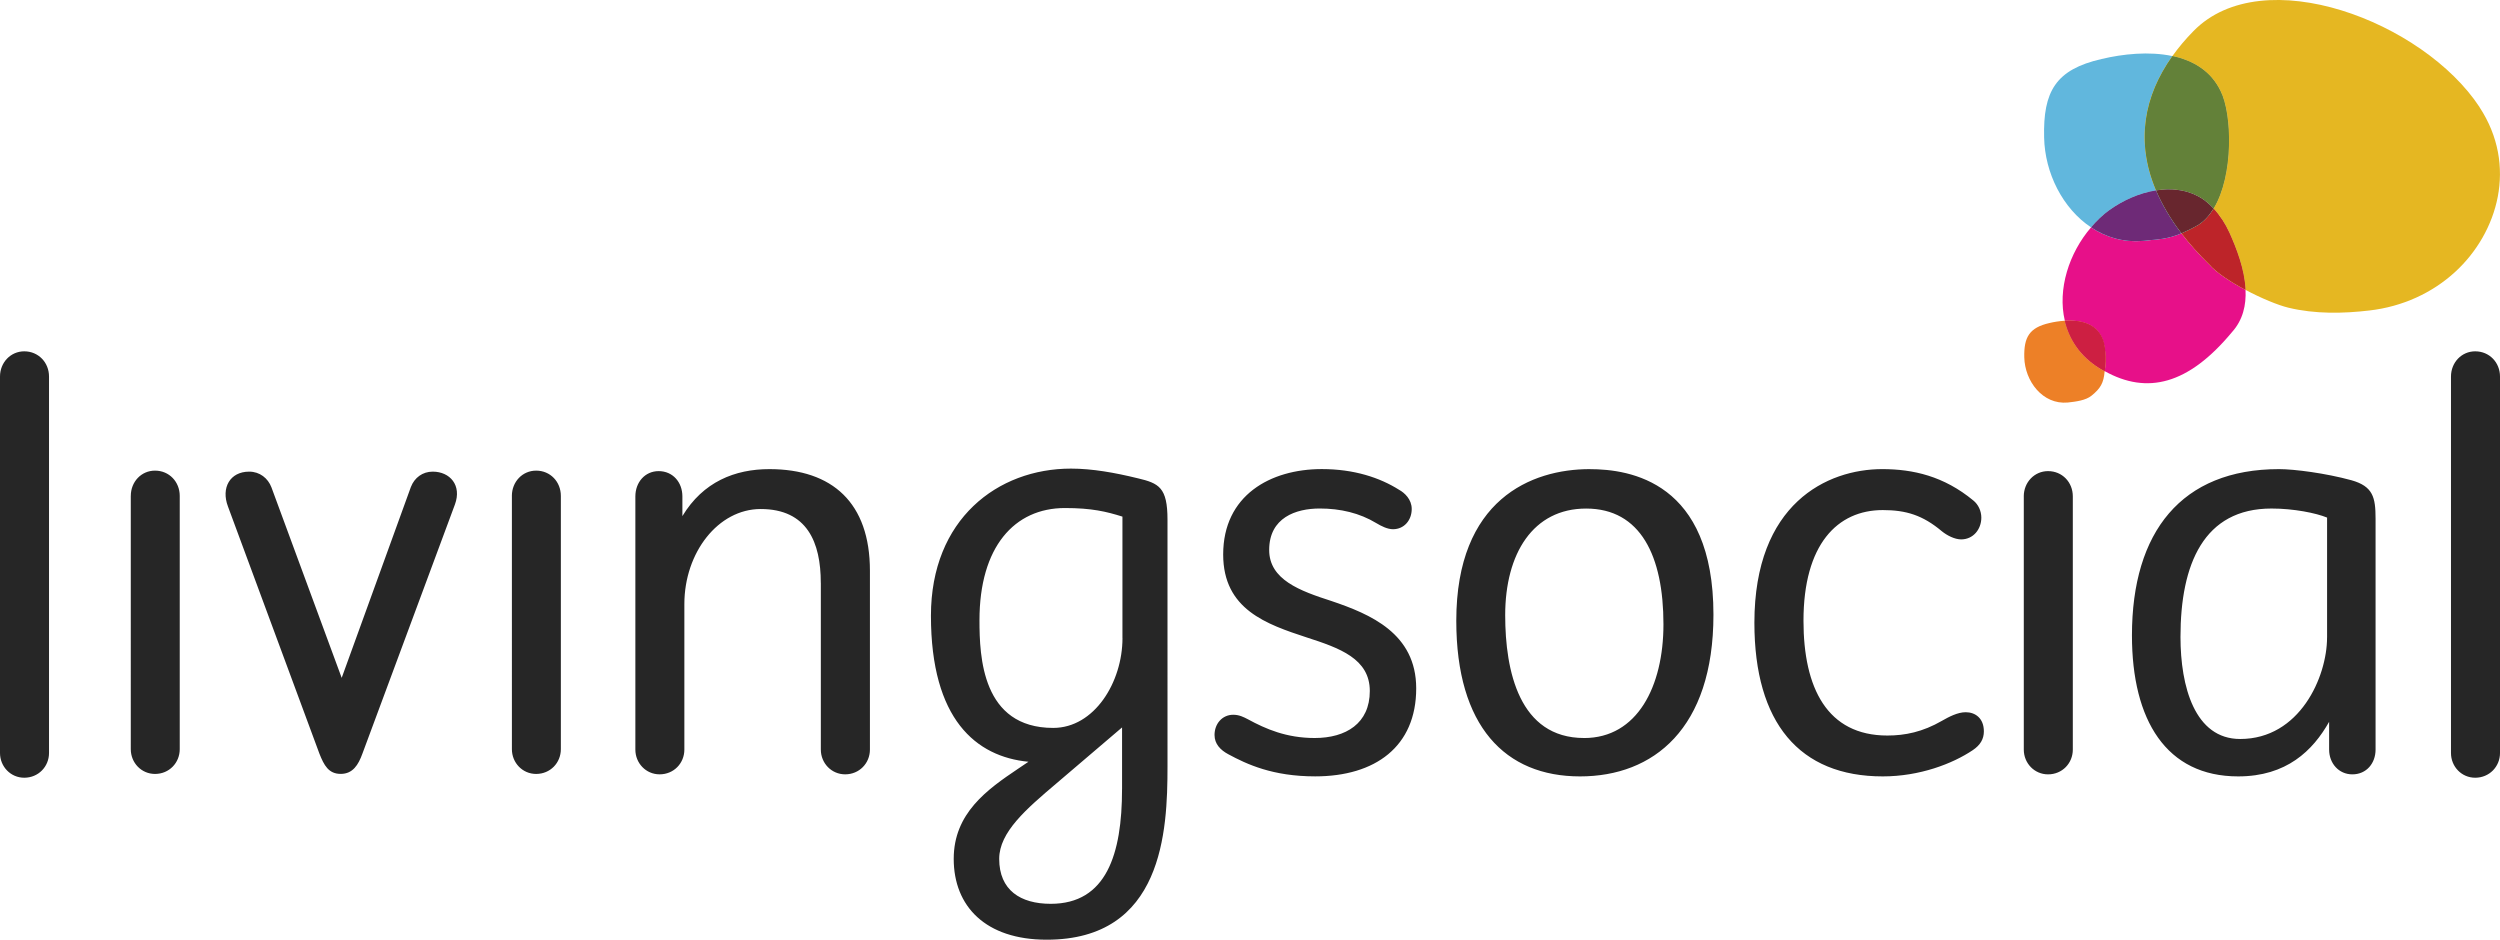
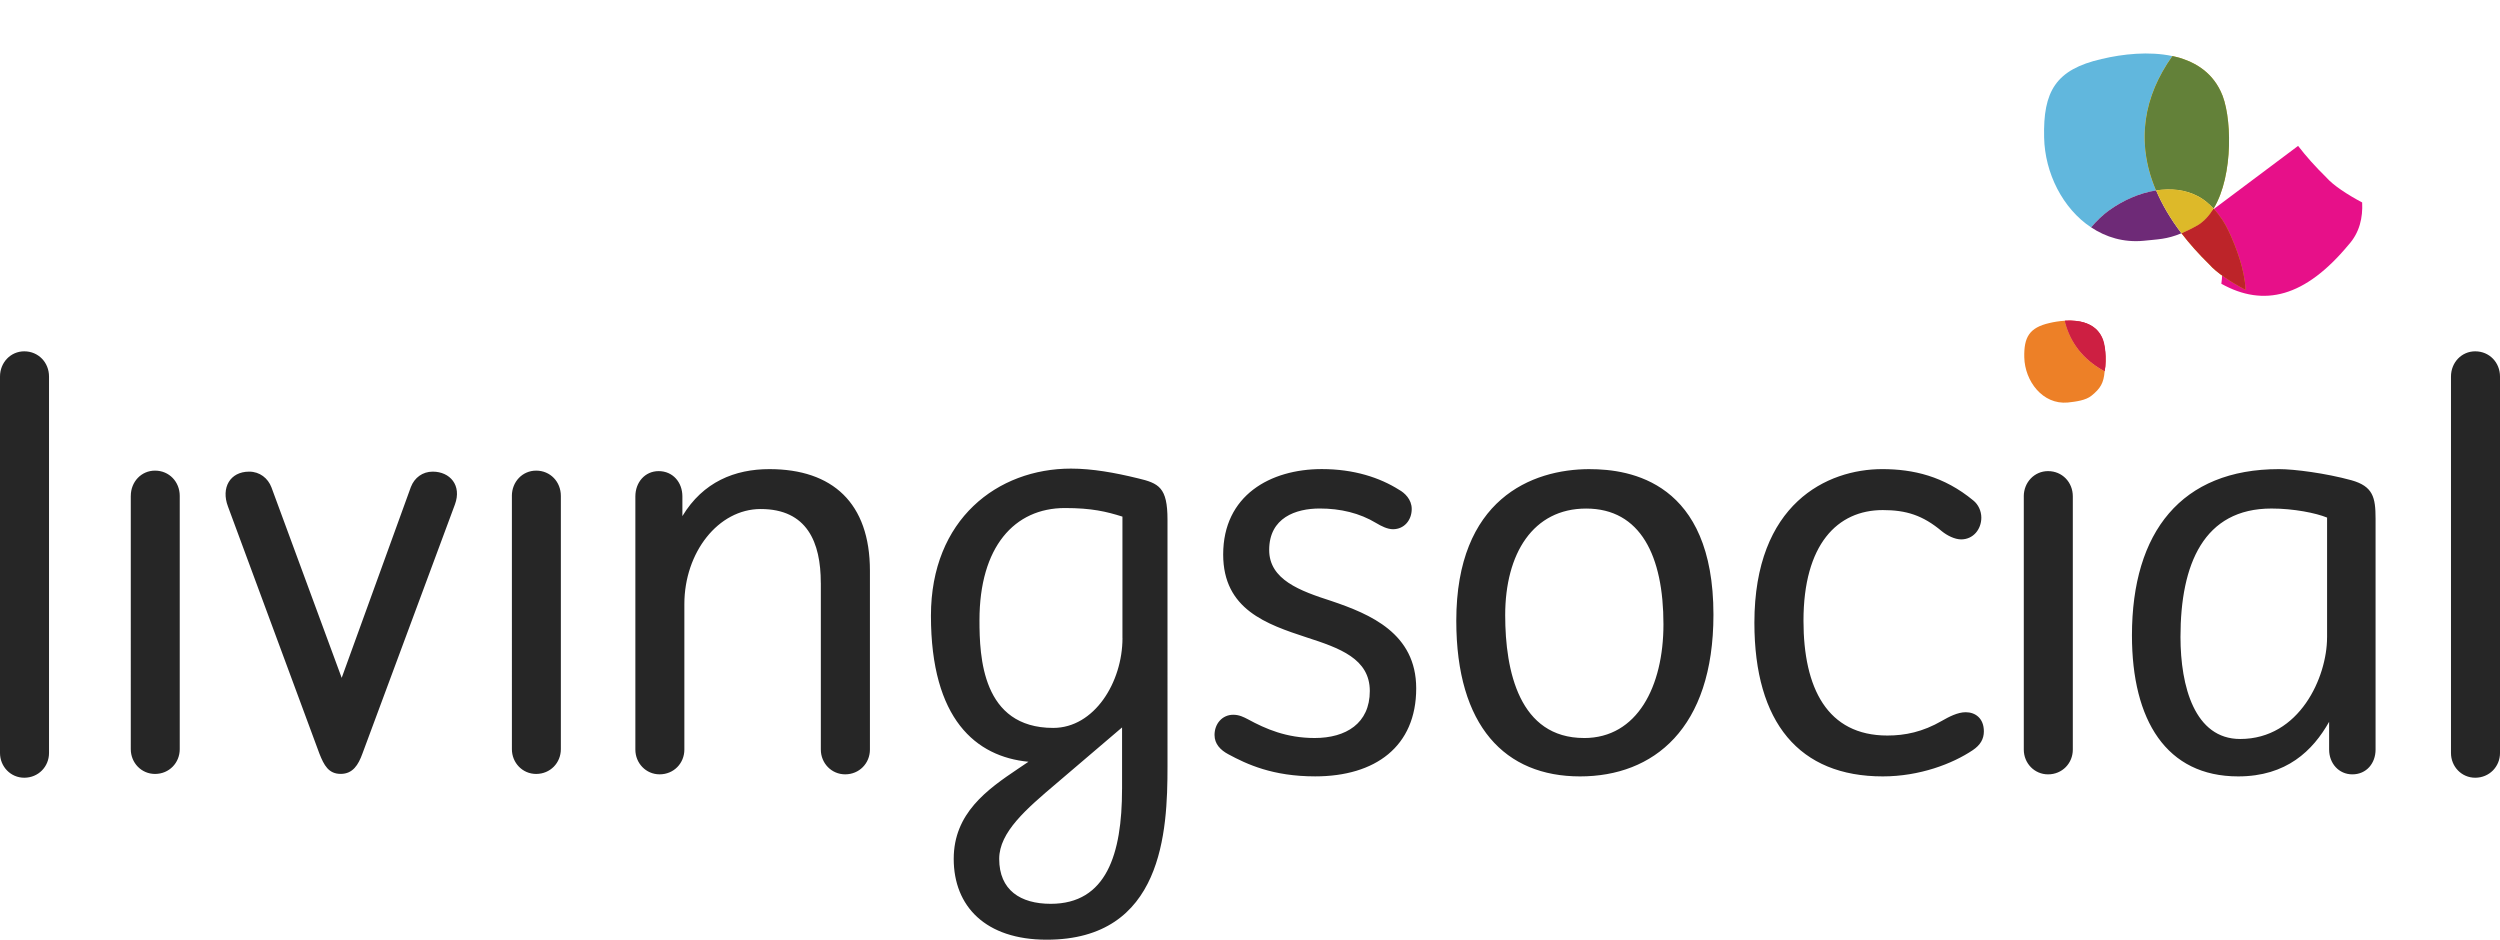
<svg xmlns="http://www.w3.org/2000/svg" width="111.527" height="41.921" viewBox="0 0 111.527 41.921">
-   <path fill="#E5B722" d="M110.613 4.776c-2.502-3.81-9.658-6.56-12.76-3.39-.352.358-.666.73-.94 1.115.913.196 1.72.658 2.153 1.574.504 1.005.59 3.74-.318 5.23.29.31.525.678.705 1.072.307.686.682 1.63.722 2.556.702.373 1.444.68 1.91.793 1.194.29 2.452.262 3.61.126 1.478-.17 2.81-.78 3.844-1.733 1.89-1.744 2.79-4.727 1.073-7.34z" />
  <path fill="#61B7DD" d="M94.105 9.373c.596-.427 1.33-.76 2.08-.878-.924-2.178-.537-4.216.73-5.993-1.04-.223-2.22-.094-3.16.13-2.053.468-2.614 1.447-2.565 3.5.032 1.588.83 3.173 2.096 4.012.247-.288.517-.555.82-.77z" />
  <path fill="#DDB929" d="M96.186 8.494c.645-.1 1.3-.045 1.89.27.258.14.477.33.673.54.907-1.49.82-4.226.317-5.23-.434-.916-1.24-1.378-2.152-1.573-1.267 1.778-1.653 3.816-.73 5.994z" />
  <path fill="#638139" d="M96.186 8.494c.645-.1 1.3-.045 1.89.27.258.14.477.33.673.54.907-1.49.82-4.226.317-5.23-.434-.916-1.24-1.378-2.152-1.573-1.267 1.778-1.653 3.816-.73 5.994z" />
-   <path fill="#E71089" d="M97.316 10.406c-.667.278-1.06.266-1.694.336-.88.082-1.672-.158-2.337-.6-.987 1.147-1.502 2.76-1.172 4.163v.003c.654-.038 1.342.108 1.64.73.147.298.23.935.14 1.52 1.896 1.056 3.732.6 5.672-1.735.498-.55.643-1.217.61-1.892-.662-.352-1.292-.763-1.608-1.126-.48-.47-.896-.936-1.25-1.398z" />
+   <path fill="#E71089" d="M97.316 10.406v.003c.654-.038 1.342.108 1.64.73.147.298.23.935.14 1.52 1.896 1.056 3.732.6 5.672-1.735.498-.55.643-1.217.61-1.892-.662-.352-1.292-.763-1.608-1.126-.48-.47-.896-.936-1.25-1.398z" />
  <path fill="#DDB929" d="M98.748 9.303c-.19.307-.415.565-.697.738-.28.16-.522.277-.733.366.354.462.77.93 1.25 1.398.316.363.946.775 1.608 1.127-.04-.926-.415-1.87-.722-2.555-.18-.393-.415-.76-.705-1.072z" />
  <path fill="#BD2429" d="M98.748 9.303c-.19.307-.415.565-.697.738-.28.16-.522.277-.733.366.354.462.77.93 1.25 1.398.316.363.946.775 1.608 1.127-.04-.926-.415-1.87-.722-2.555-.18-.393-.415-.76-.705-1.072z" />
-   <path fill="#61B6DC" d="M95.622 10.742c.636-.07 1.027-.058 1.694-.336-.494-.647-.863-1.286-1.13-1.912-.75.117-1.485.452-2.08.878-.304.216-.573.483-.82.77.664.442 1.455.682 2.336.6z" />
  <path fill="#6E2A77" d="M95.622 10.742c.636-.07 1.027-.058 1.694-.336-.494-.647-.863-1.286-1.13-1.912-.75.117-1.485.452-2.08.878-.304.216-.573.483-.82.77.664.442 1.455.682 2.336.6z" />
  <path fill="#DDB929" d="M98.074 8.765c-.59-.316-1.244-.372-1.89-.27.27.625.638 1.264 1.132 1.91.21-.087.453-.204.734-.364.282-.172.507-.43.697-.737-.195-.21-.414-.4-.673-.538z" />
-   <path fill="#61B6DC" d="M98.074 8.765c-.59-.316-1.244-.372-1.89-.27.27.625.638 1.264 1.132 1.91.21-.087.453-.204.734-.364.282-.172.507-.43.697-.737-.195-.21-.414-.4-.673-.538z" />
-   <path fill="#68262E" d="M98.074 8.765c-.59-.316-1.244-.372-1.89-.27.27.625.638 1.264 1.132 1.91.21-.087.453-.204.734-.364.282-.172.507-.43.697-.737-.195-.21-.414-.4-.673-.538z" />
  <path fill="#ED8027" d="M92.113 14.31h-.017c-.235.014-.466.052-.667.1-.9.205-1.144.634-1.124 1.53.023 1.06.817 2.12 1.94 2.017.364-.04.806-.096 1.06-.306.4-.324.542-.562.585-1.09 0 0-.15-.083-.224-.13-.86-.535-1.354-1.29-1.553-2.12z" />
  <path fill="#E61489" d="M93.752 15.04c-.297-.624-.984-.77-1.64-.73.2.83.692 1.585 1.556 2.12.072.045.225.13.225.13.09-.586.007-1.223-.14-1.52z" />
  <path fill="#EC8028" d="M93.752 15.04c-.297-.624-.984-.77-1.64-.73.2.83.692 1.585 1.556 2.12.072.045.225.13.225.13.09-.586.007-1.223-.14-1.52z" />
  <path fill="#CD1F42" d="M93.77 15.038c-.302-.63-1-.773-1.657-.73.196.83.688 1.587 1.555 2.12.072.047.15.09.225.132.09-.586.03-1.227-.122-1.522" />
  <path fill="#262626" d="M104.895 21.423c-1.148-.314-2.547-.495-3.227-.495-4.348 0-6.56 2.796-6.56 7.418 0 3.788 1.535 6.29 4.738 6.29 2.16 0 3.333-1.15 4.058-2.435v1.24c0 .61.43 1.104 1.036 1.104.63 0 1.036-.495 1.036-1.104V23.138c0-.95-.112-1.443-1.08-1.715zm-1.083 7.014c0 1.758-1.215 4.53-3.877 4.53-2.028 0-2.662-2.343-2.662-4.554 0-3.248 1.037-5.727 4.06-5.727.99 0 1.984.2 2.48.404v5.347zm-13.53-6.293c0-.63.476-1.127 1.083-1.127.634 0 1.105.497 1.105 1.127V33.44c0 .61-.472 1.105-1.105 1.105-.607 0-1.082-.495-1.082-1.104V22.145zm-3.65 10.012c.316-.18.7-.383 1.06-.383.428 0 .81.27.81.855 0 .34-.157.61-.493.836-.902.607-2.37 1.172-4.017 1.172-3.72 0-5.727-2.39-5.727-6.854 0-5.32 3.246-6.854 5.704-6.854 1.376 0 2.75.314 4.06 1.397.226.18.36.473.36.766 0 .52-.36.972-.9.972-.294 0-.634-.18-.857-.36-.858-.722-1.603-.948-2.64-.948-2.028 0-3.537 1.534-3.537 4.938 0 3 1.057 5.12 3.742 5.12.787 0 1.575-.16 2.434-.656M70.916 20.928c-2.594 0-5.95 1.35-5.95 6.764 0 4.712 2.183 6.944 5.52 6.944 3.27 0 5.952-2.12 5.952-7.215 0-5.928-3.717-6.492-5.522-6.492zm-.248 11.995c-2.887 0-3.52-2.977-3.52-5.48 0-2.75 1.244-4.756 3.61-4.756 2.433 0 3.45 2.12 3.45 5.164 0 2.775-1.17 5.073-3.54 5.073zm-15.65-1.037c.272 0 .476.11.654.202.79.43 1.715.835 2.976.835 1.4 0 2.46-.654 2.46-2.097s-1.352-1.917-2.816-2.39c-1.78-.586-3.725-1.242-3.725-3.7 0-2.636 2.102-3.81 4.4-3.81 1.44 0 2.59.383 3.447.924.248.136.564.428.564.857 0 .497-.336.902-.834.902-.248 0-.52-.136-.746-.272-.742-.45-1.6-.652-2.523-.652-1.06 0-2.256.404-2.256 1.85 0 1.328 1.377 1.825 2.772 2.275 1.738.588 3.787 1.444 3.787 3.9 0 2.595-1.825 3.925-4.507 3.925-1.896 0-3.048-.54-3.88-.99-.34-.182-.61-.452-.61-.857 0-.496.34-.902.836-.902M36.616 26c0-1.804-.607-3.292-2.682-3.292-1.894 0-3.404 1.94-3.404 4.24v6.492c0 .61-.472 1.104-1.104 1.104-.607 0-1.082-.495-1.082-1.104V22.144c0-.63.43-1.127 1.04-1.127.63 0 1.058.497 1.058 1.127v.88c.924-1.532 2.346-2.096 3.88-2.096 2.817 0 4.486 1.51 4.486 4.532v7.98c0 .61-.475 1.104-1.104 1.104-.61 0-1.086-.495-1.086-1.104V26zm-18.282-4.284c.158-.406.518-.676.97-.676.766 0 1.307.607.99 1.466l-4.127 11.116c-.18.496-.426.902-.967.902s-.745-.384-.95-.902l-4.08-11.026c-.316-.835.09-1.556.947-1.556.472 0 .838.295.992.7l3.134 8.5 3.09-8.524zM0 16.8c0-.63.475-1.127 1.082-1.127.63 0 1.105.496 1.105 1.127v16.79c0 .61-.475 1.105-1.105 1.105C.475 34.695 0 34.2 0 33.59V16.8zm109.34 0c0-.63.473-1.127 1.08-1.127.633 0 1.107.496 1.107 1.127v16.79c0 .61-.475 1.105-1.107 1.105-.607 0-1.08-.495-1.08-1.104V16.8zm-58.59 4.535c-1.012-.248-2.025-.43-2.973-.43-3.27 0-6.247 2.255-6.247 6.563 0 4.62 2.01 6.29 4.35 6.515l-.47.317c-1.377.924-2.864 1.984-2.864 4.014 0 2.118 1.42 3.607 4.147 3.607 5.188 0 5.39-4.85 5.39-7.712V23.184c0-1.444-.383-1.624-1.333-1.85zm-.695 13.867c0 2.908-.7 5.118-3.18 5.118-1.354 0-2.3-.61-2.3-2.006 0-1.195 1.217-2.232 2.546-3.36l2.935-2.503v2.752zm.02-6.743c0 1.984-1.26 4.014-3.09 4.014-3.18 0-3.29-3.18-3.29-4.804 0-3.27 1.556-5.005 3.812-5.005 1.193 0 1.848.157 2.566.383v5.41zm-27.24-6.336c0-.632.473-1.128 1.083-1.128.63 0 1.102.496 1.102 1.128v11.298c0 .61-.472 1.105-1.102 1.105-.61 0-1.082-.496-1.082-1.105V22.124zm-17 0c0-.632.47-1.128 1.08-1.128.63 0 1.103.496 1.103 1.128v11.298c0 .61-.472 1.105-1.102 1.105-.61 0-1.082-.496-1.082-1.105V22.124z" />
</svg>